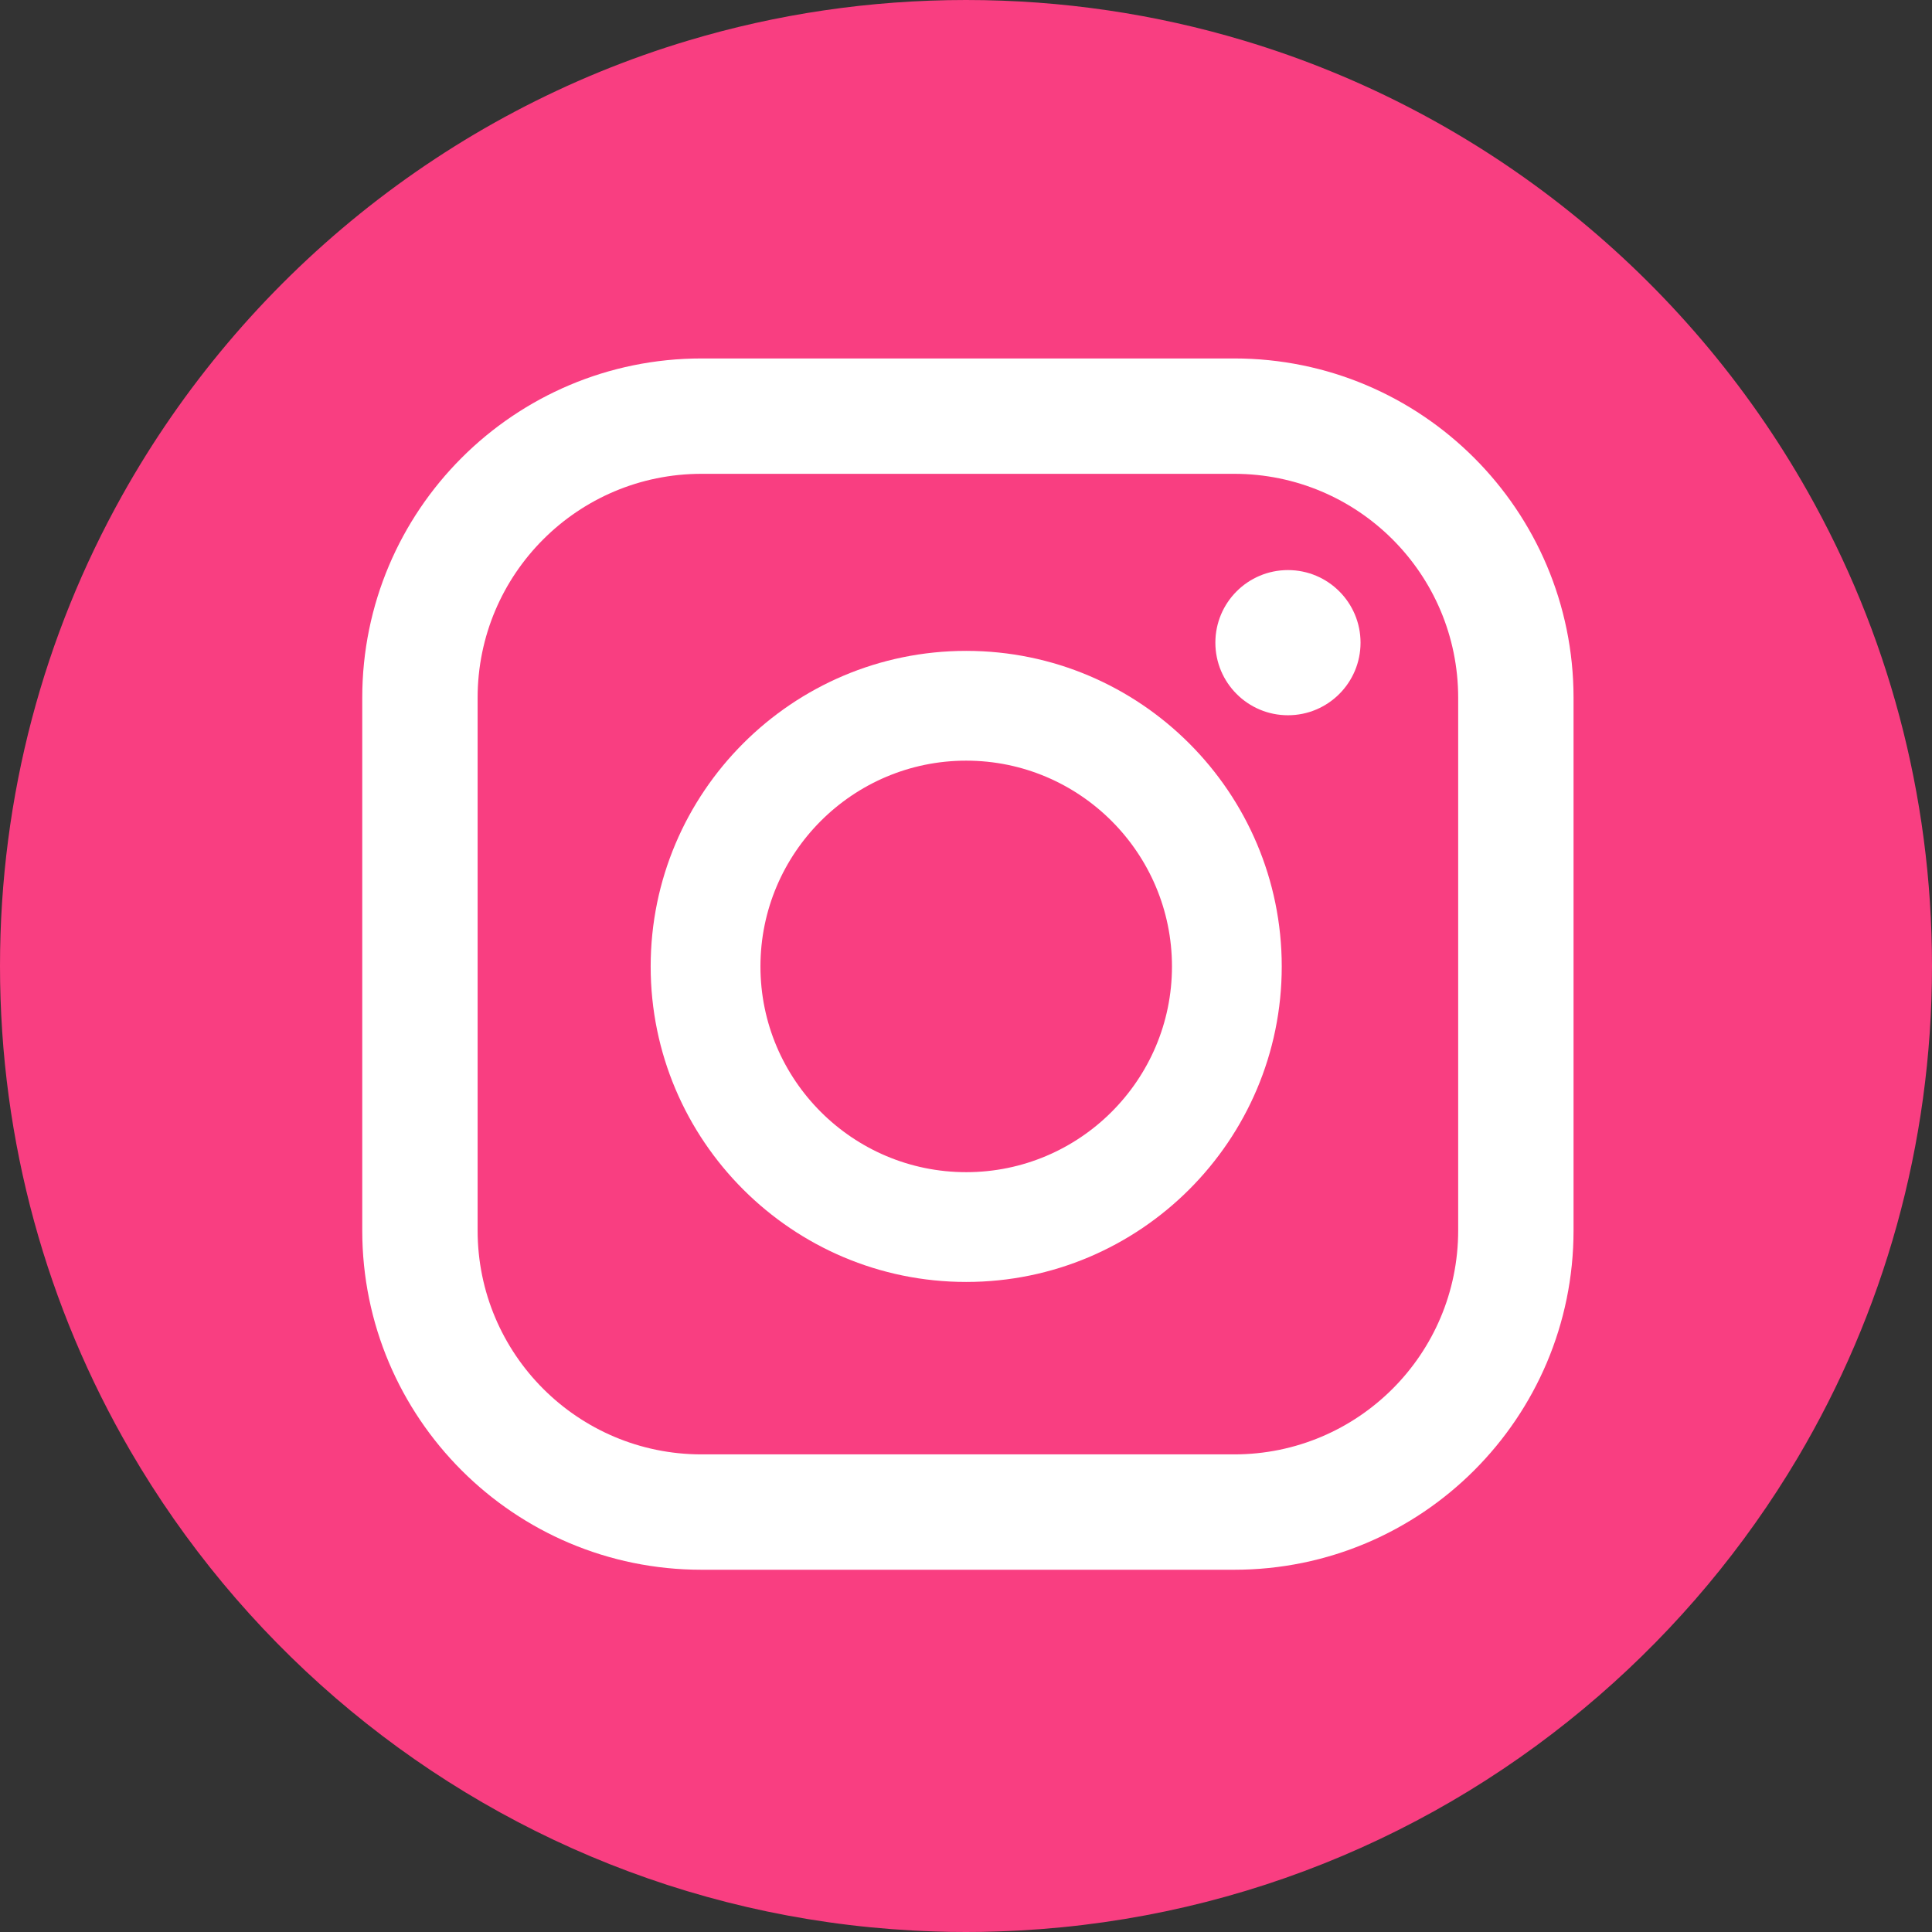
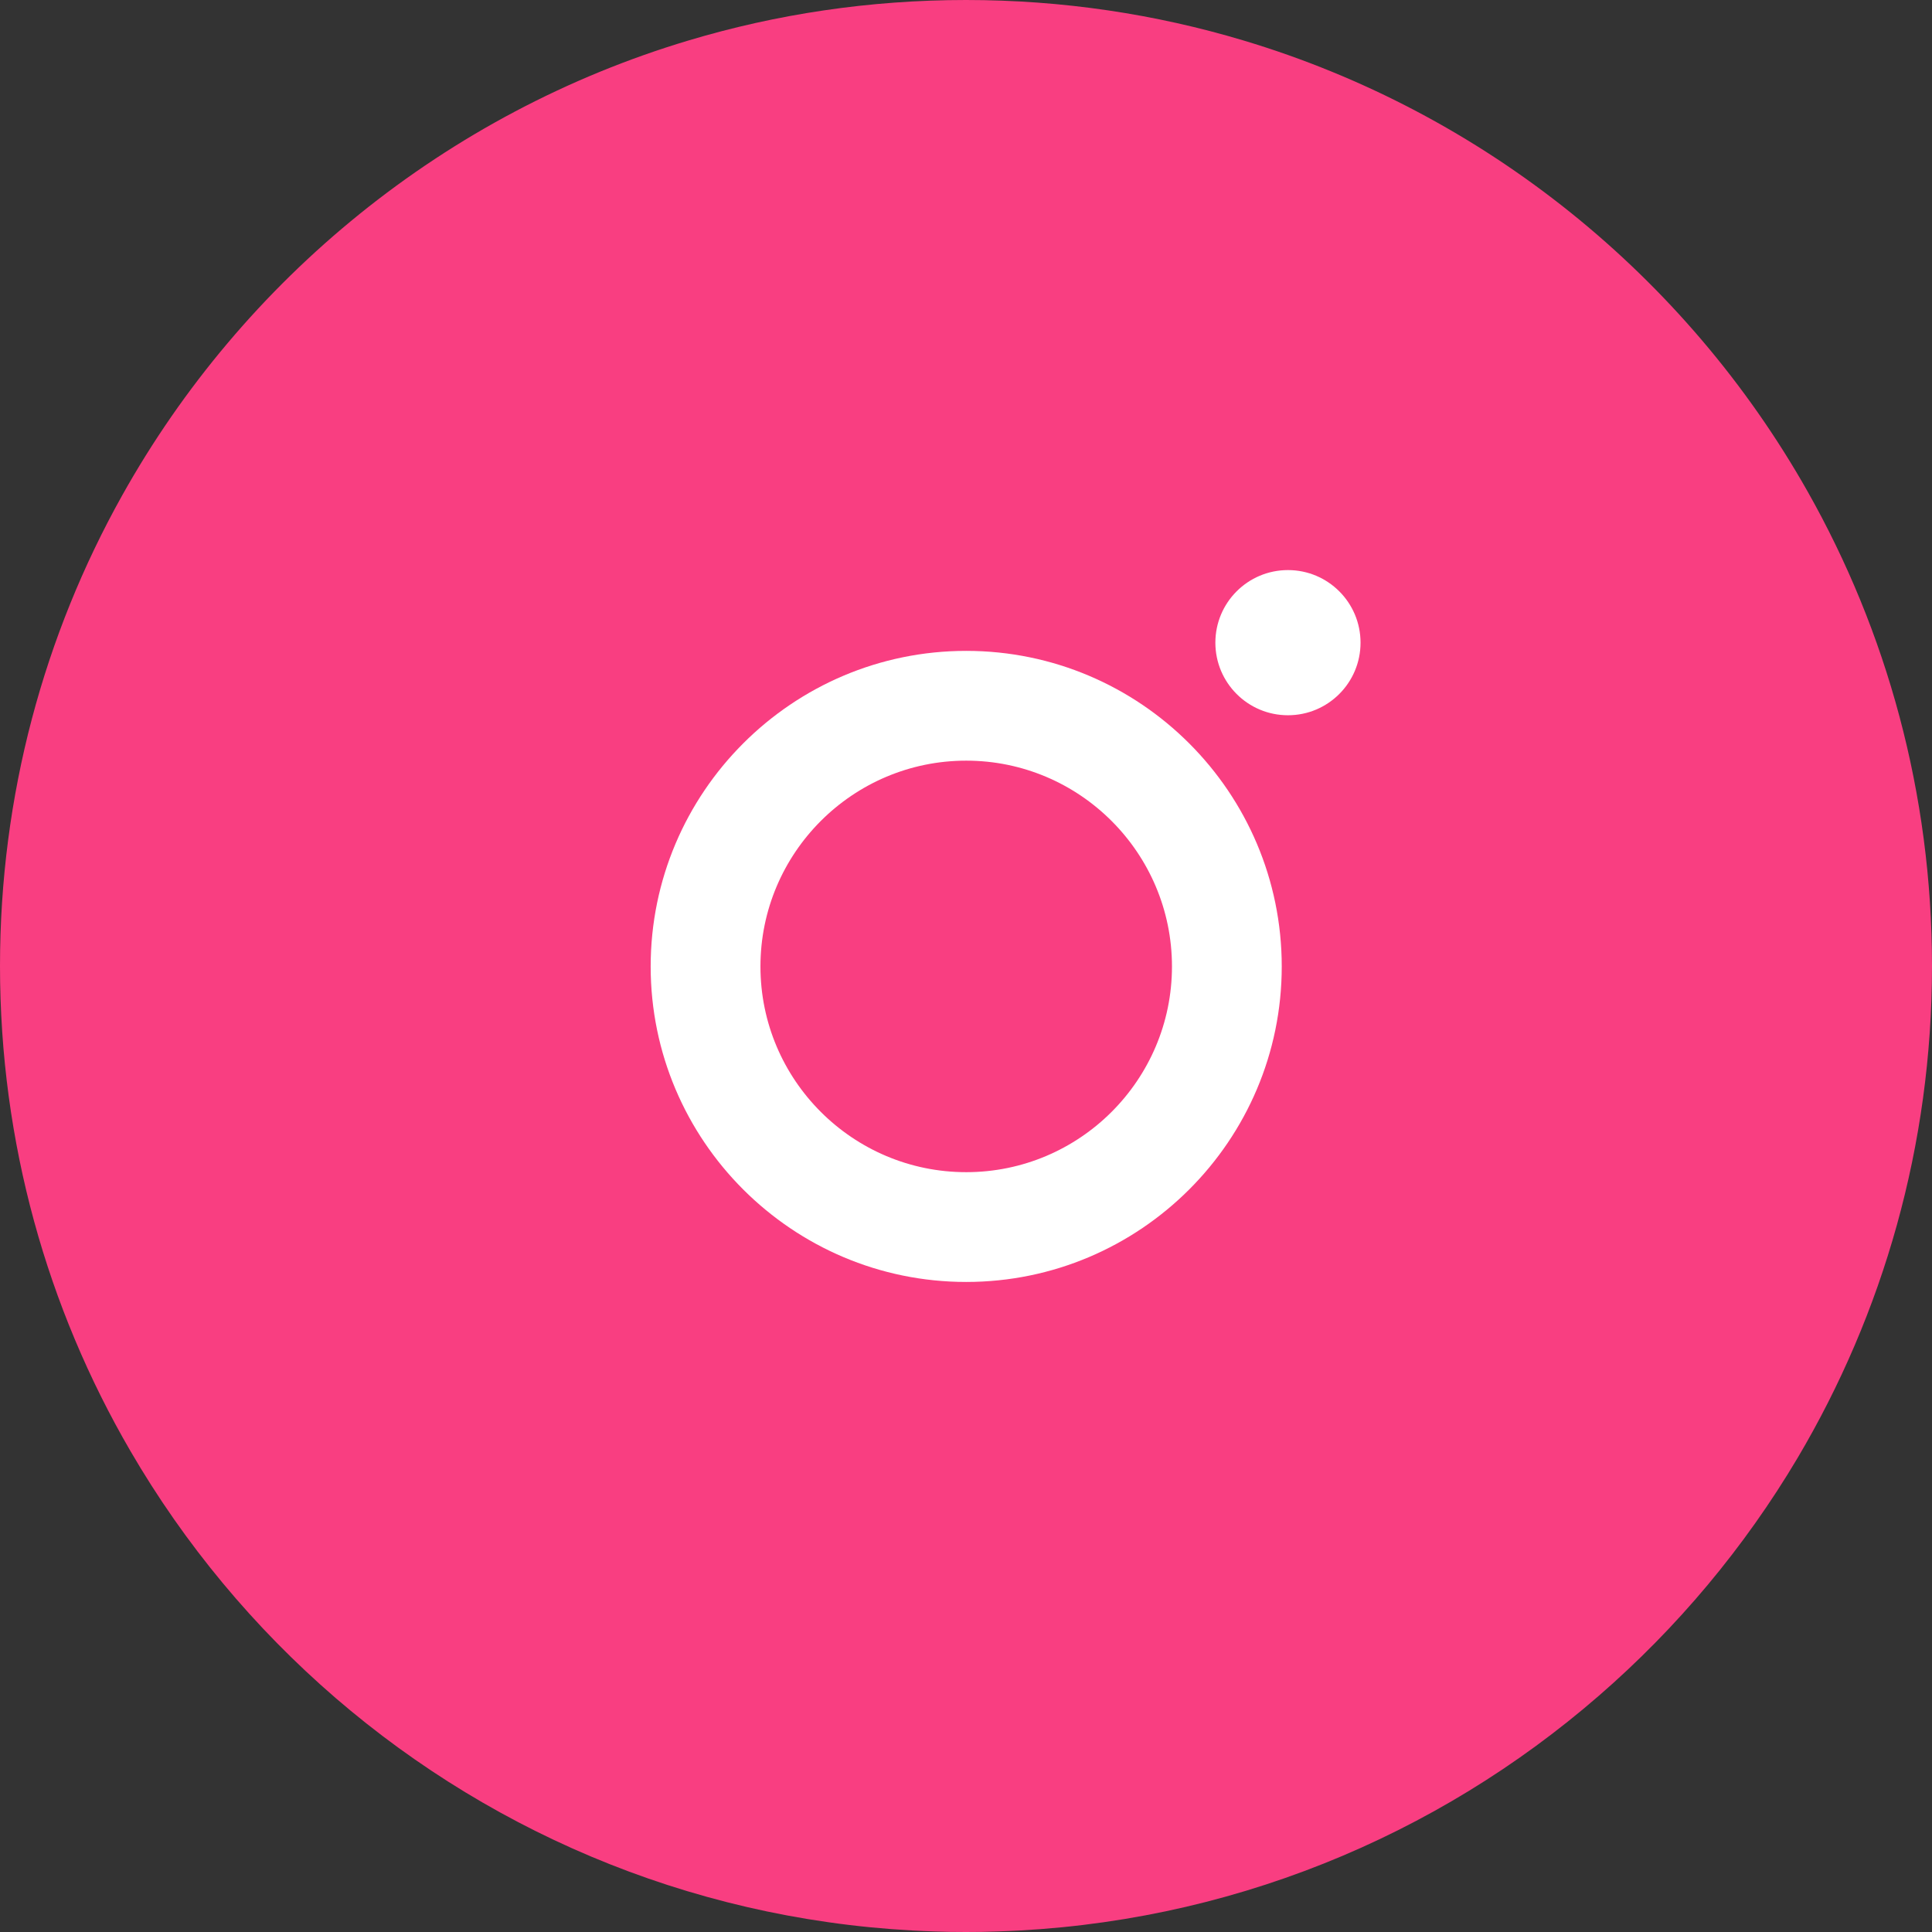
<svg xmlns="http://www.w3.org/2000/svg" width="28" height="28" viewBox="0 0 28 28" fill="none">
  <rect x="0" y="0" width="28" height="28" fill="#333333" stroke="none" />
  <g clip-path="url(#clip0_5802_3346)">
    <path d="M28 14C28 16.602 27.29 19.039 26.053 21.128C25.282 22.427 24.308 23.591 23.172 24.576C20.823 26.616 17.787 27.886 14.458 27.992C14.306 27.998 14.153 28 14 28C13.847 28 13.694 27.998 13.542 27.992C10.229 27.886 7.208 26.629 4.863 24.608C3.684 23.591 2.676 22.381 1.889 21.027C0.688 18.962 0 16.561 0 14C0 11.524 0.642 9.199 1.77 7.181C3.527 4.037 6.462 1.639 9.977 0.587C11.251 0.205 12.602 0 14 0C15.398 0 16.749 0.205 18.023 0.587C21.515 1.633 24.434 4.005 26.195 7.119C27.344 9.151 28 11.499 28 14Z" fill="#F93E81" />
-     <path fill-rule="evenodd" clip-rule="evenodd" d="M17.887 6.867H10.167C8.375 6.867 6.922 8.32 6.922 10.113V17.833C6.922 19.625 8.375 21.078 10.167 21.078H17.887C19.68 21.078 21.133 19.625 21.133 17.833V10.113C21.133 8.32 19.68 6.867 17.887 6.867ZM10.167 5.195C7.452 5.195 5.25 7.397 5.25 10.113V17.833C5.25 20.549 7.452 22.75 10.167 22.75H17.887C20.603 22.75 22.805 20.549 22.805 17.833V10.113C22.805 7.397 20.603 5.195 17.887 5.195H10.167Z" fill="white" />
    <path d="M14.003 9.433C11.481 9.433 9.43 11.485 9.43 14.007C9.43 16.528 11.481 18.579 14.003 18.579C16.525 18.579 18.576 16.528 18.576 14.007C18.576 11.485 16.525 9.433 14.003 9.433ZM14.003 16.988C12.358 16.988 11.021 15.651 11.021 14.007C11.021 12.362 12.358 11.024 14.003 11.024C15.647 11.024 16.985 12.362 16.985 14.007C16.985 15.651 15.647 16.988 14.003 16.988Z" fill="white" />
    <path d="M19.718 9.314C19.718 9.895 19.247 10.366 18.666 10.366C18.085 10.366 17.614 9.895 17.614 9.314C17.614 8.733 18.085 8.262 18.666 8.262C19.247 8.262 19.718 8.733 19.718 9.314Z" fill="white" />
  </g>
  <defs>
    <clipPath id="clip0_5802_3346">
      <rect width="28" height="28" fill="white" />
    </clipPath>
  </defs>
</svg>